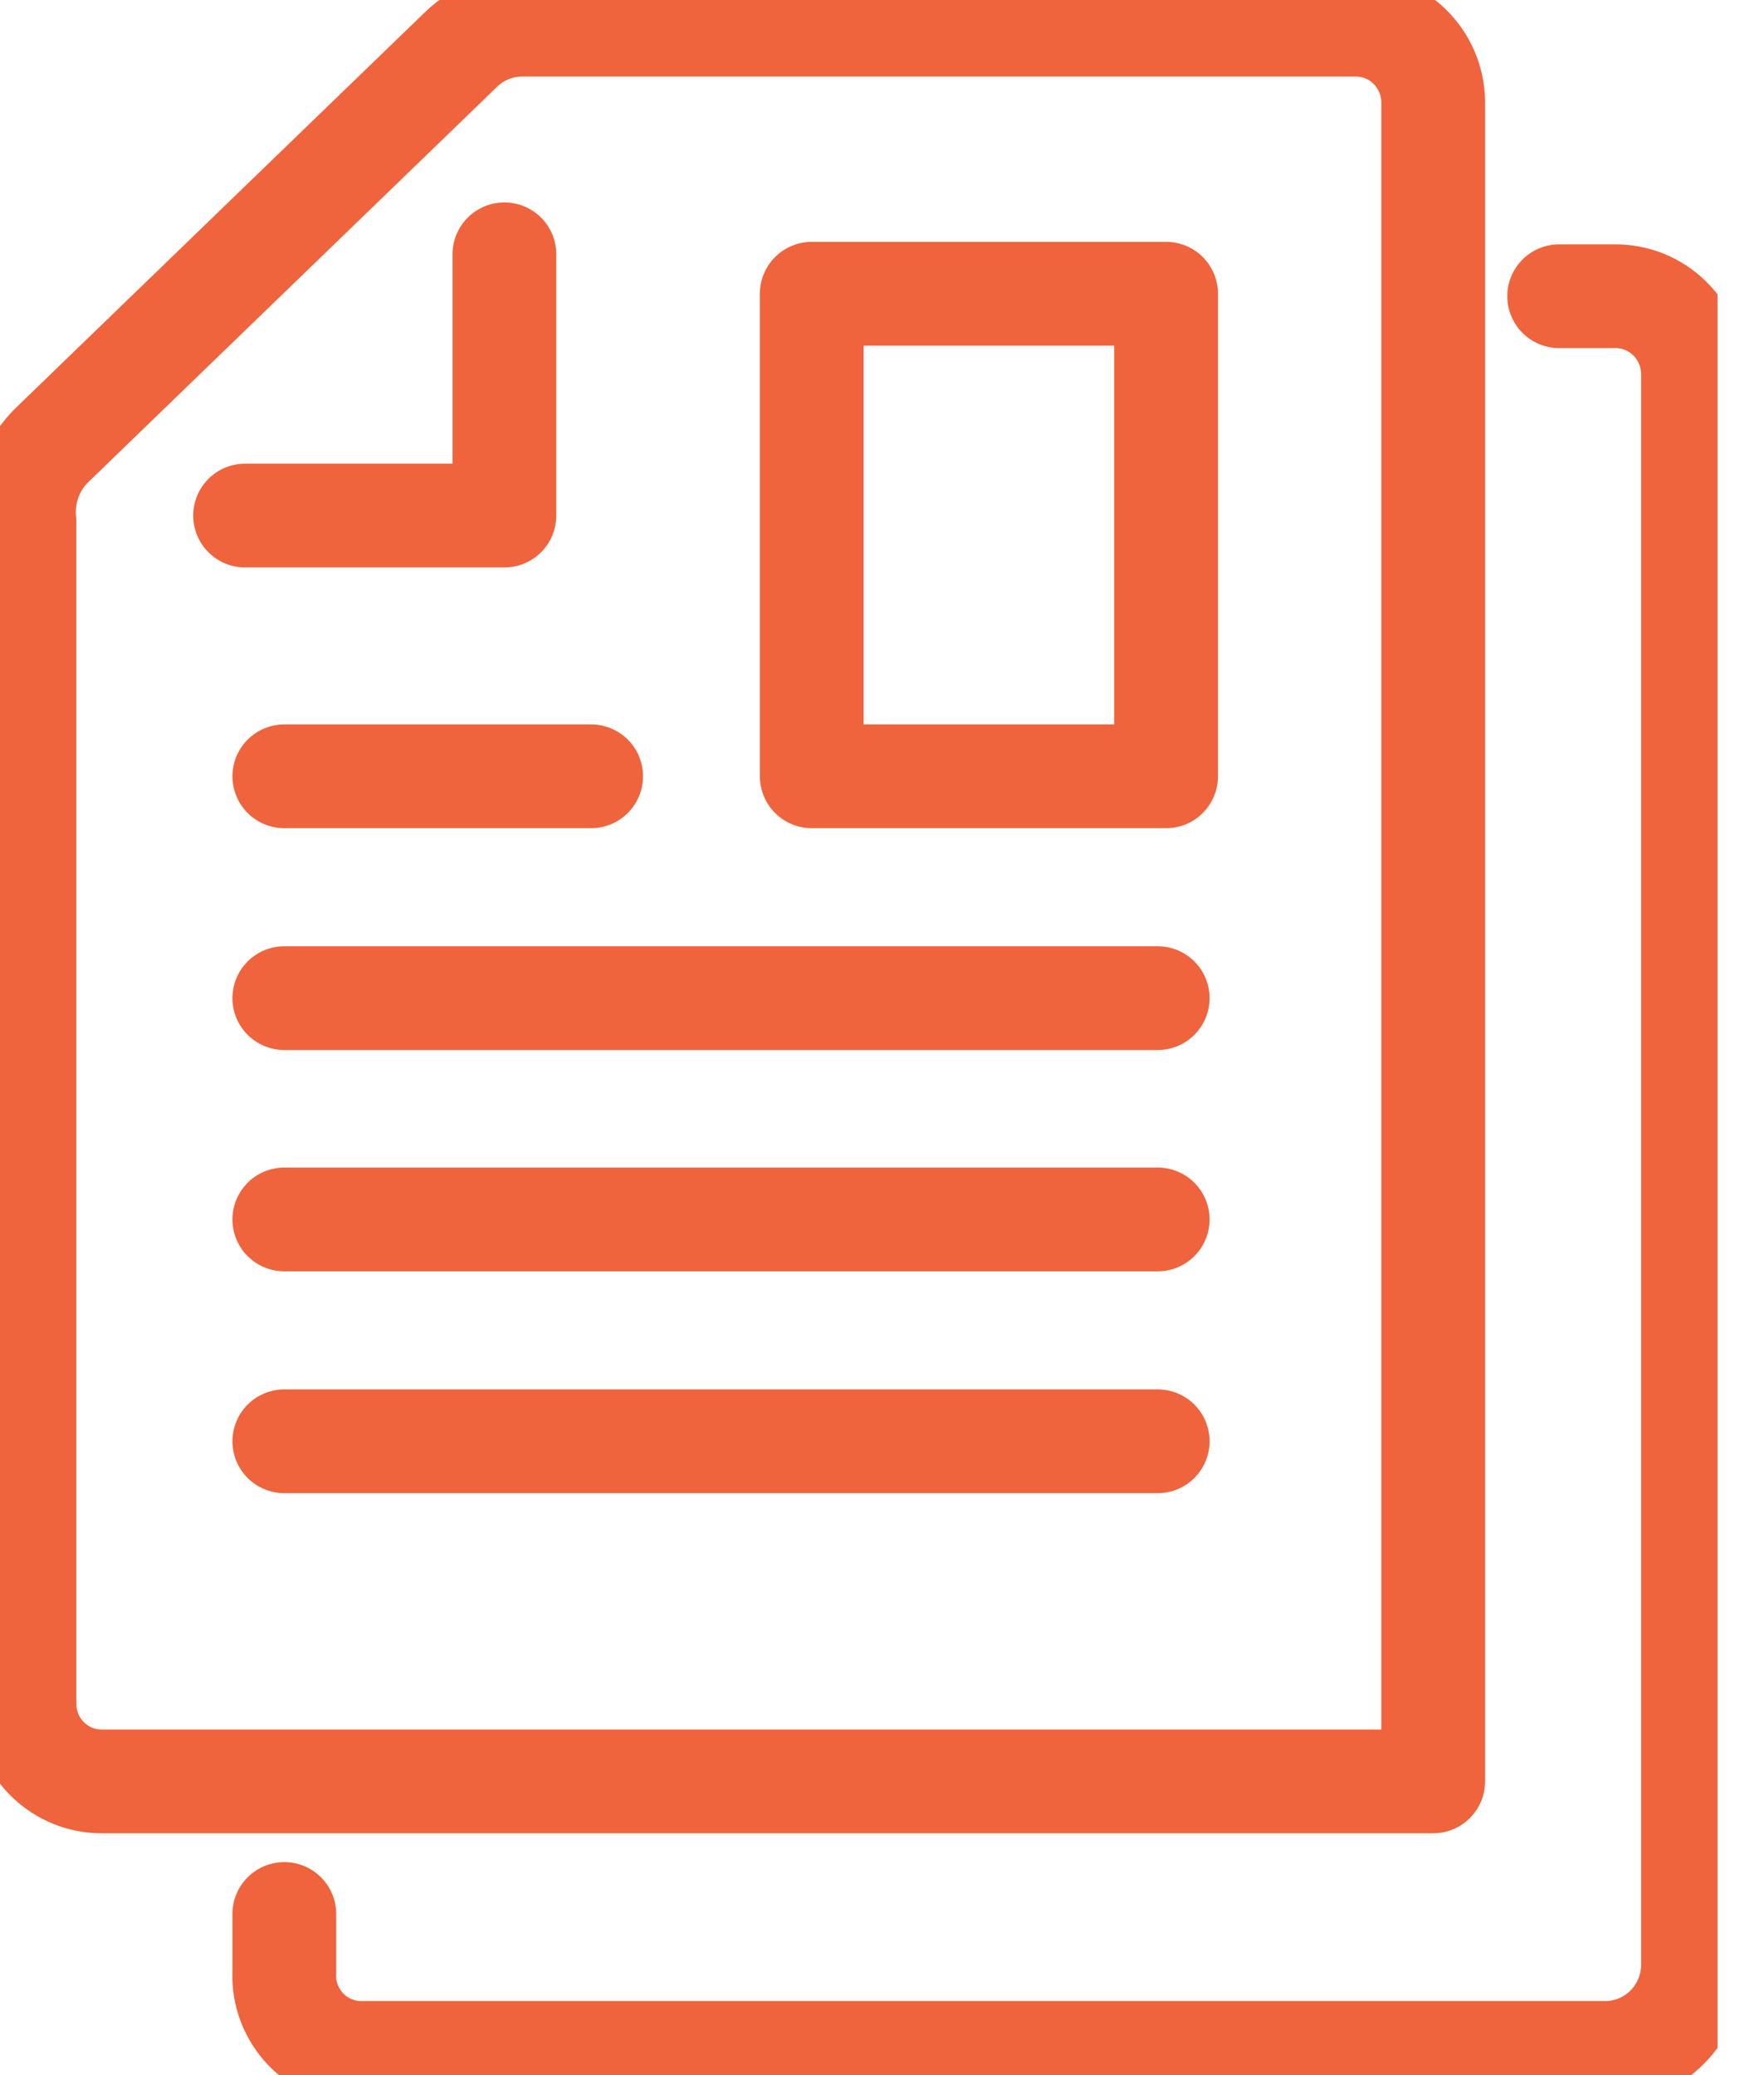
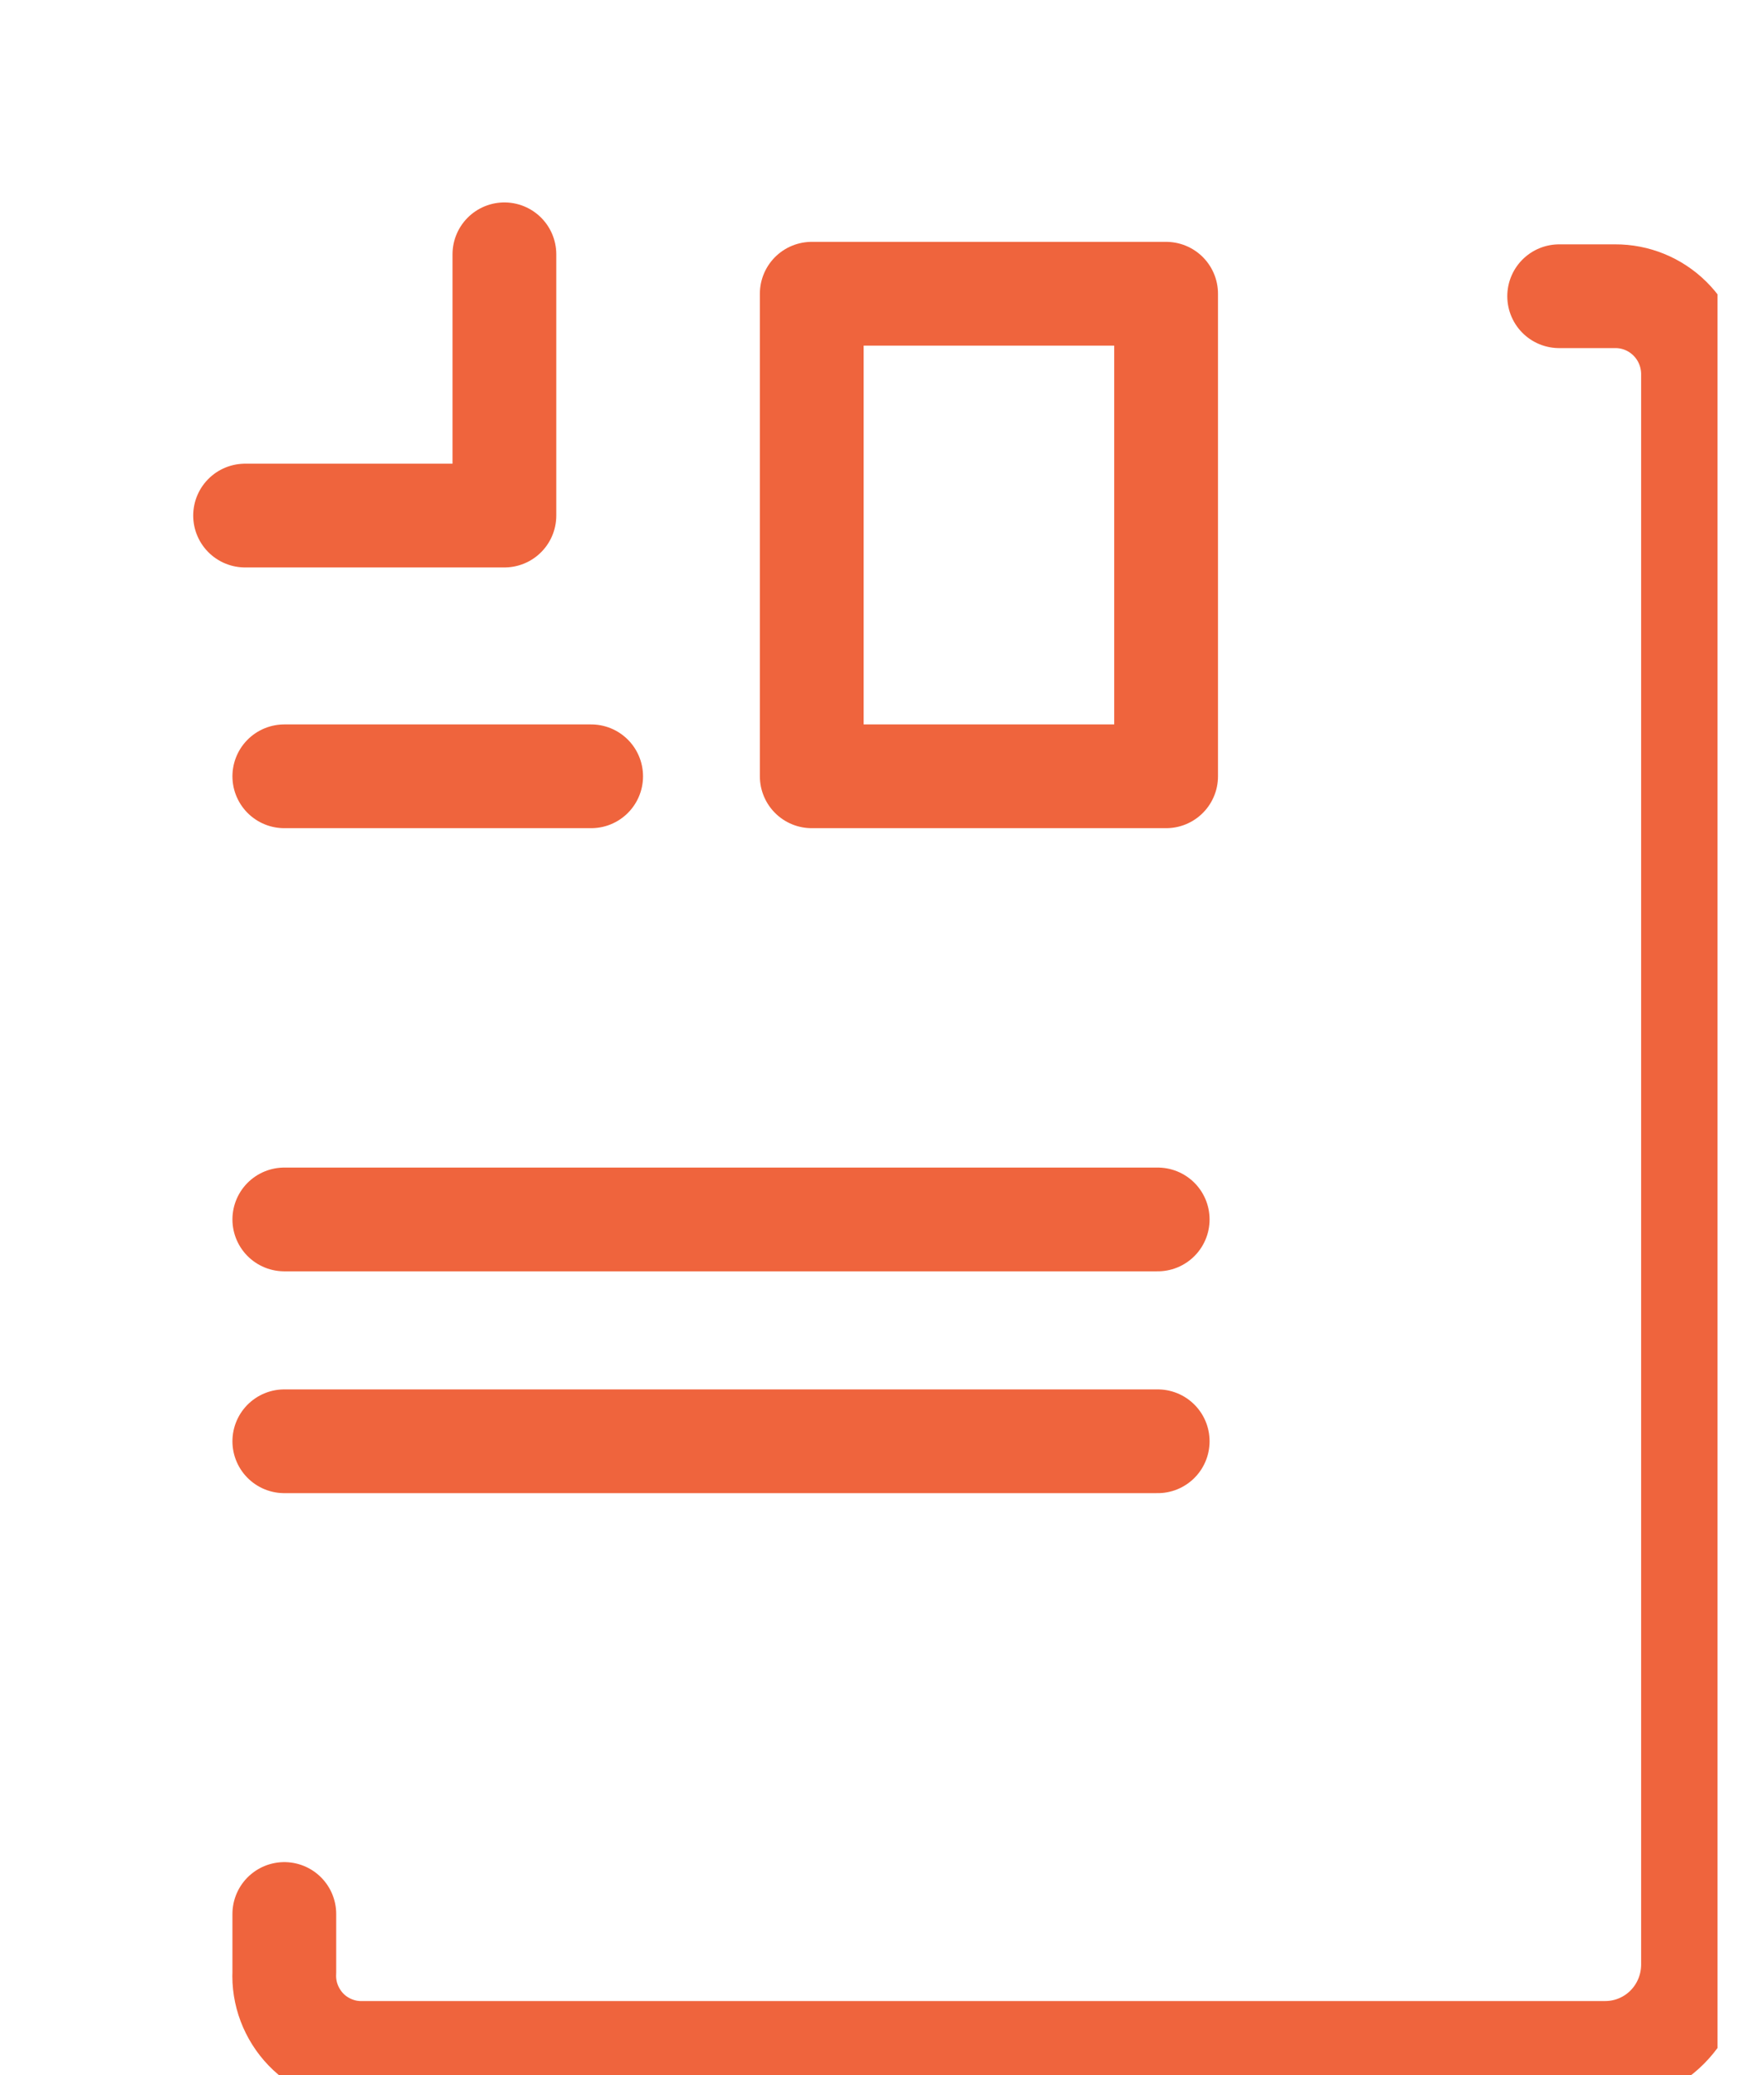
<svg xmlns="http://www.w3.org/2000/svg" width="17" height="20" viewBox="0 0 17 20" fill="none">
  <g clip-path="url(#clip0)">
-     <path d="M13.812 17.169V0.979C13.809 0.78 13.729 0.591 13.588 0.452C13.448 0.313 13.258 0.236 13.061 0.238H5.031C4.812 0.238 4.602 0.323 4.445 0.475L0.515 4.276C0.413 4.371 0.335 4.489 0.287 4.62C0.239 4.751 0.221 4.892 0.236 5.031V16.432C0.237 16.53 0.258 16.627 0.296 16.717C0.335 16.807 0.39 16.889 0.46 16.957C0.53 17.025 0.612 17.079 0.703 17.116C0.793 17.152 0.89 17.17 0.987 17.169H13.812" stroke="#EF643D" stroke-linecap="round" stroke-linejoin="round" />
    <path d="M2.362 4.969H4.861V2.451" stroke="#EF643D" stroke-linecap="round" stroke-linejoin="round" />
    <path d="M15.026 2.855H15.565C15.762 2.854 15.951 2.931 16.092 3.07C16.233 3.209 16.313 3.398 16.316 3.596V18.941C16.314 19.165 16.225 19.38 16.066 19.539C15.908 19.697 15.694 19.786 15.47 19.786H3.491C3.39 19.788 3.29 19.768 3.196 19.729C3.103 19.69 3.018 19.633 2.948 19.56C2.878 19.487 2.823 19.4 2.787 19.305C2.751 19.21 2.735 19.109 2.74 19.007V18.447" stroke="#EF643D" stroke-linecap="round" stroke-linejoin="round" />
    <path d="M11.238 2.831H7.823V7.482H11.238V2.831Z" stroke="#EF643D" stroke-linecap="round" stroke-linejoin="round" />
    <path d="M5.697 7.482H2.74" stroke="#EF643D" stroke-linecap="round" stroke-linejoin="round" />
-     <path d="M11.157 9.62H2.74" stroke="#EF643D" stroke-linecap="round" stroke-linejoin="round" />
    <path d="M11.157 11.753H2.74" stroke="#EF643D" stroke-linecap="round" stroke-linejoin="round" />
    <path d="M11.157 13.891H2.74" stroke="#EF643D" stroke-linecap="round" stroke-linejoin="round" />
  </g>
  <defs>
    <clipPath id="clip0">
      <rect width="16.552" height="20" fill="white" />
    </clipPath>
  </defs>
</svg>